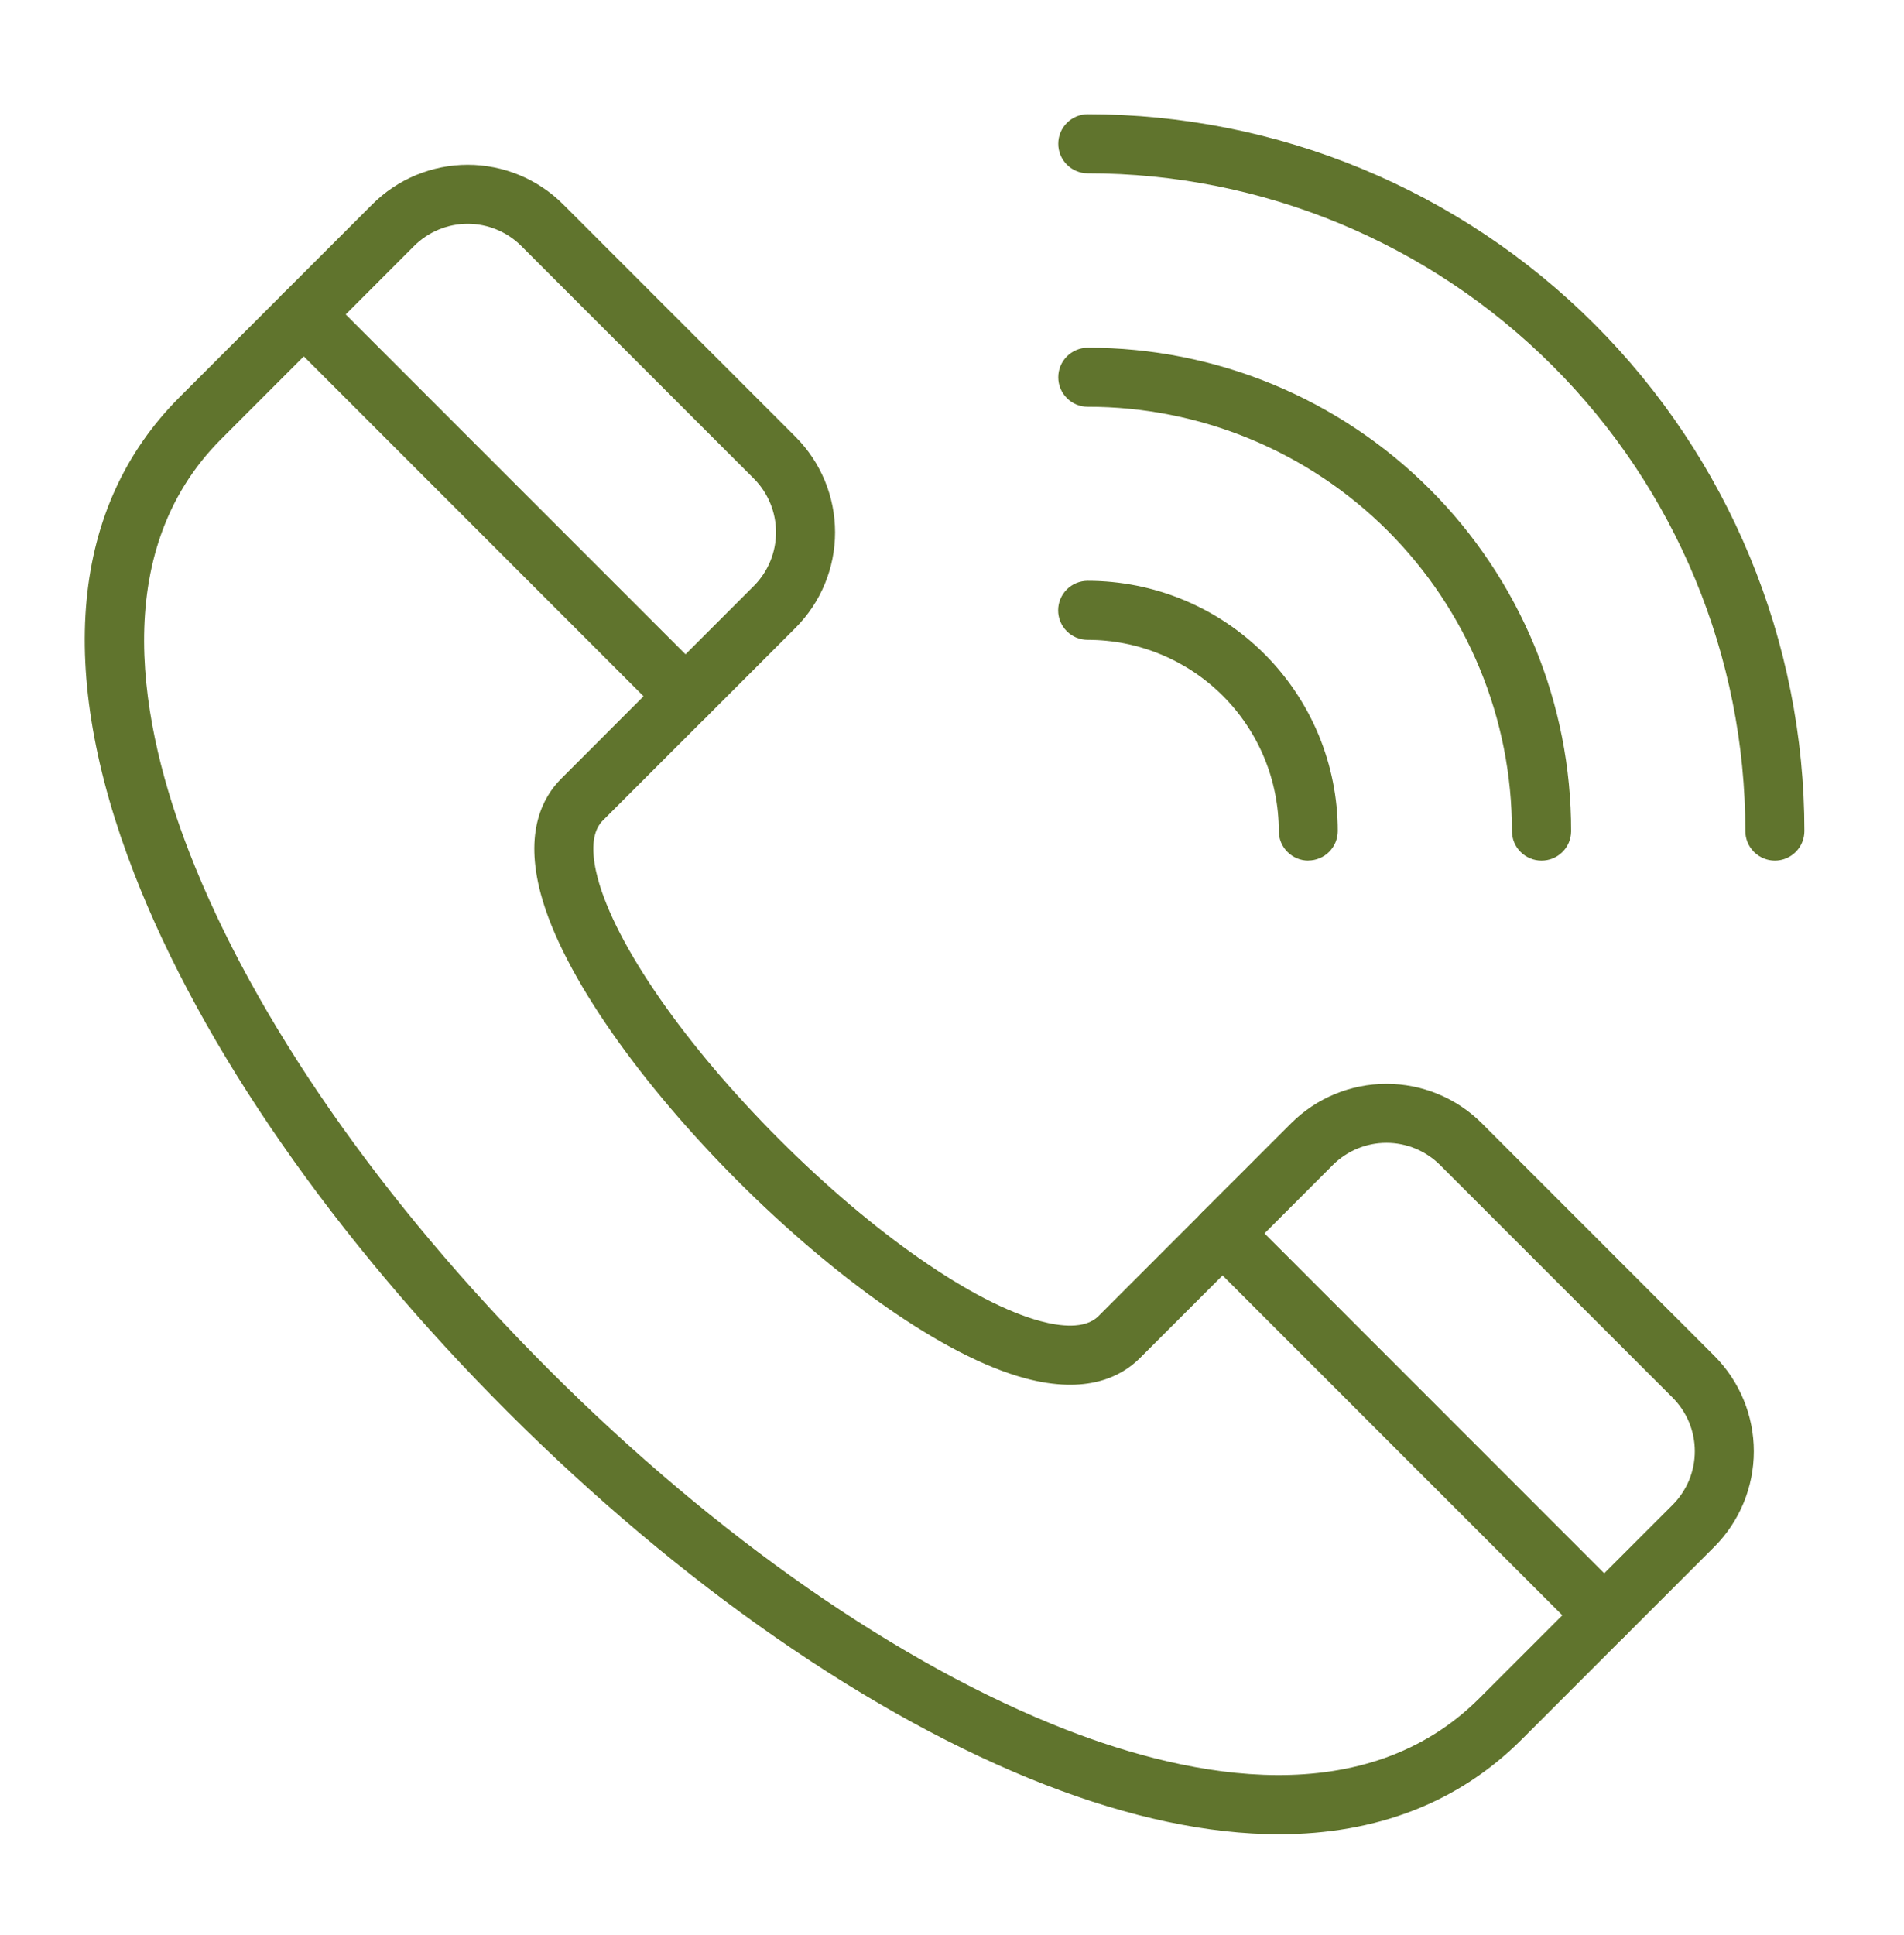
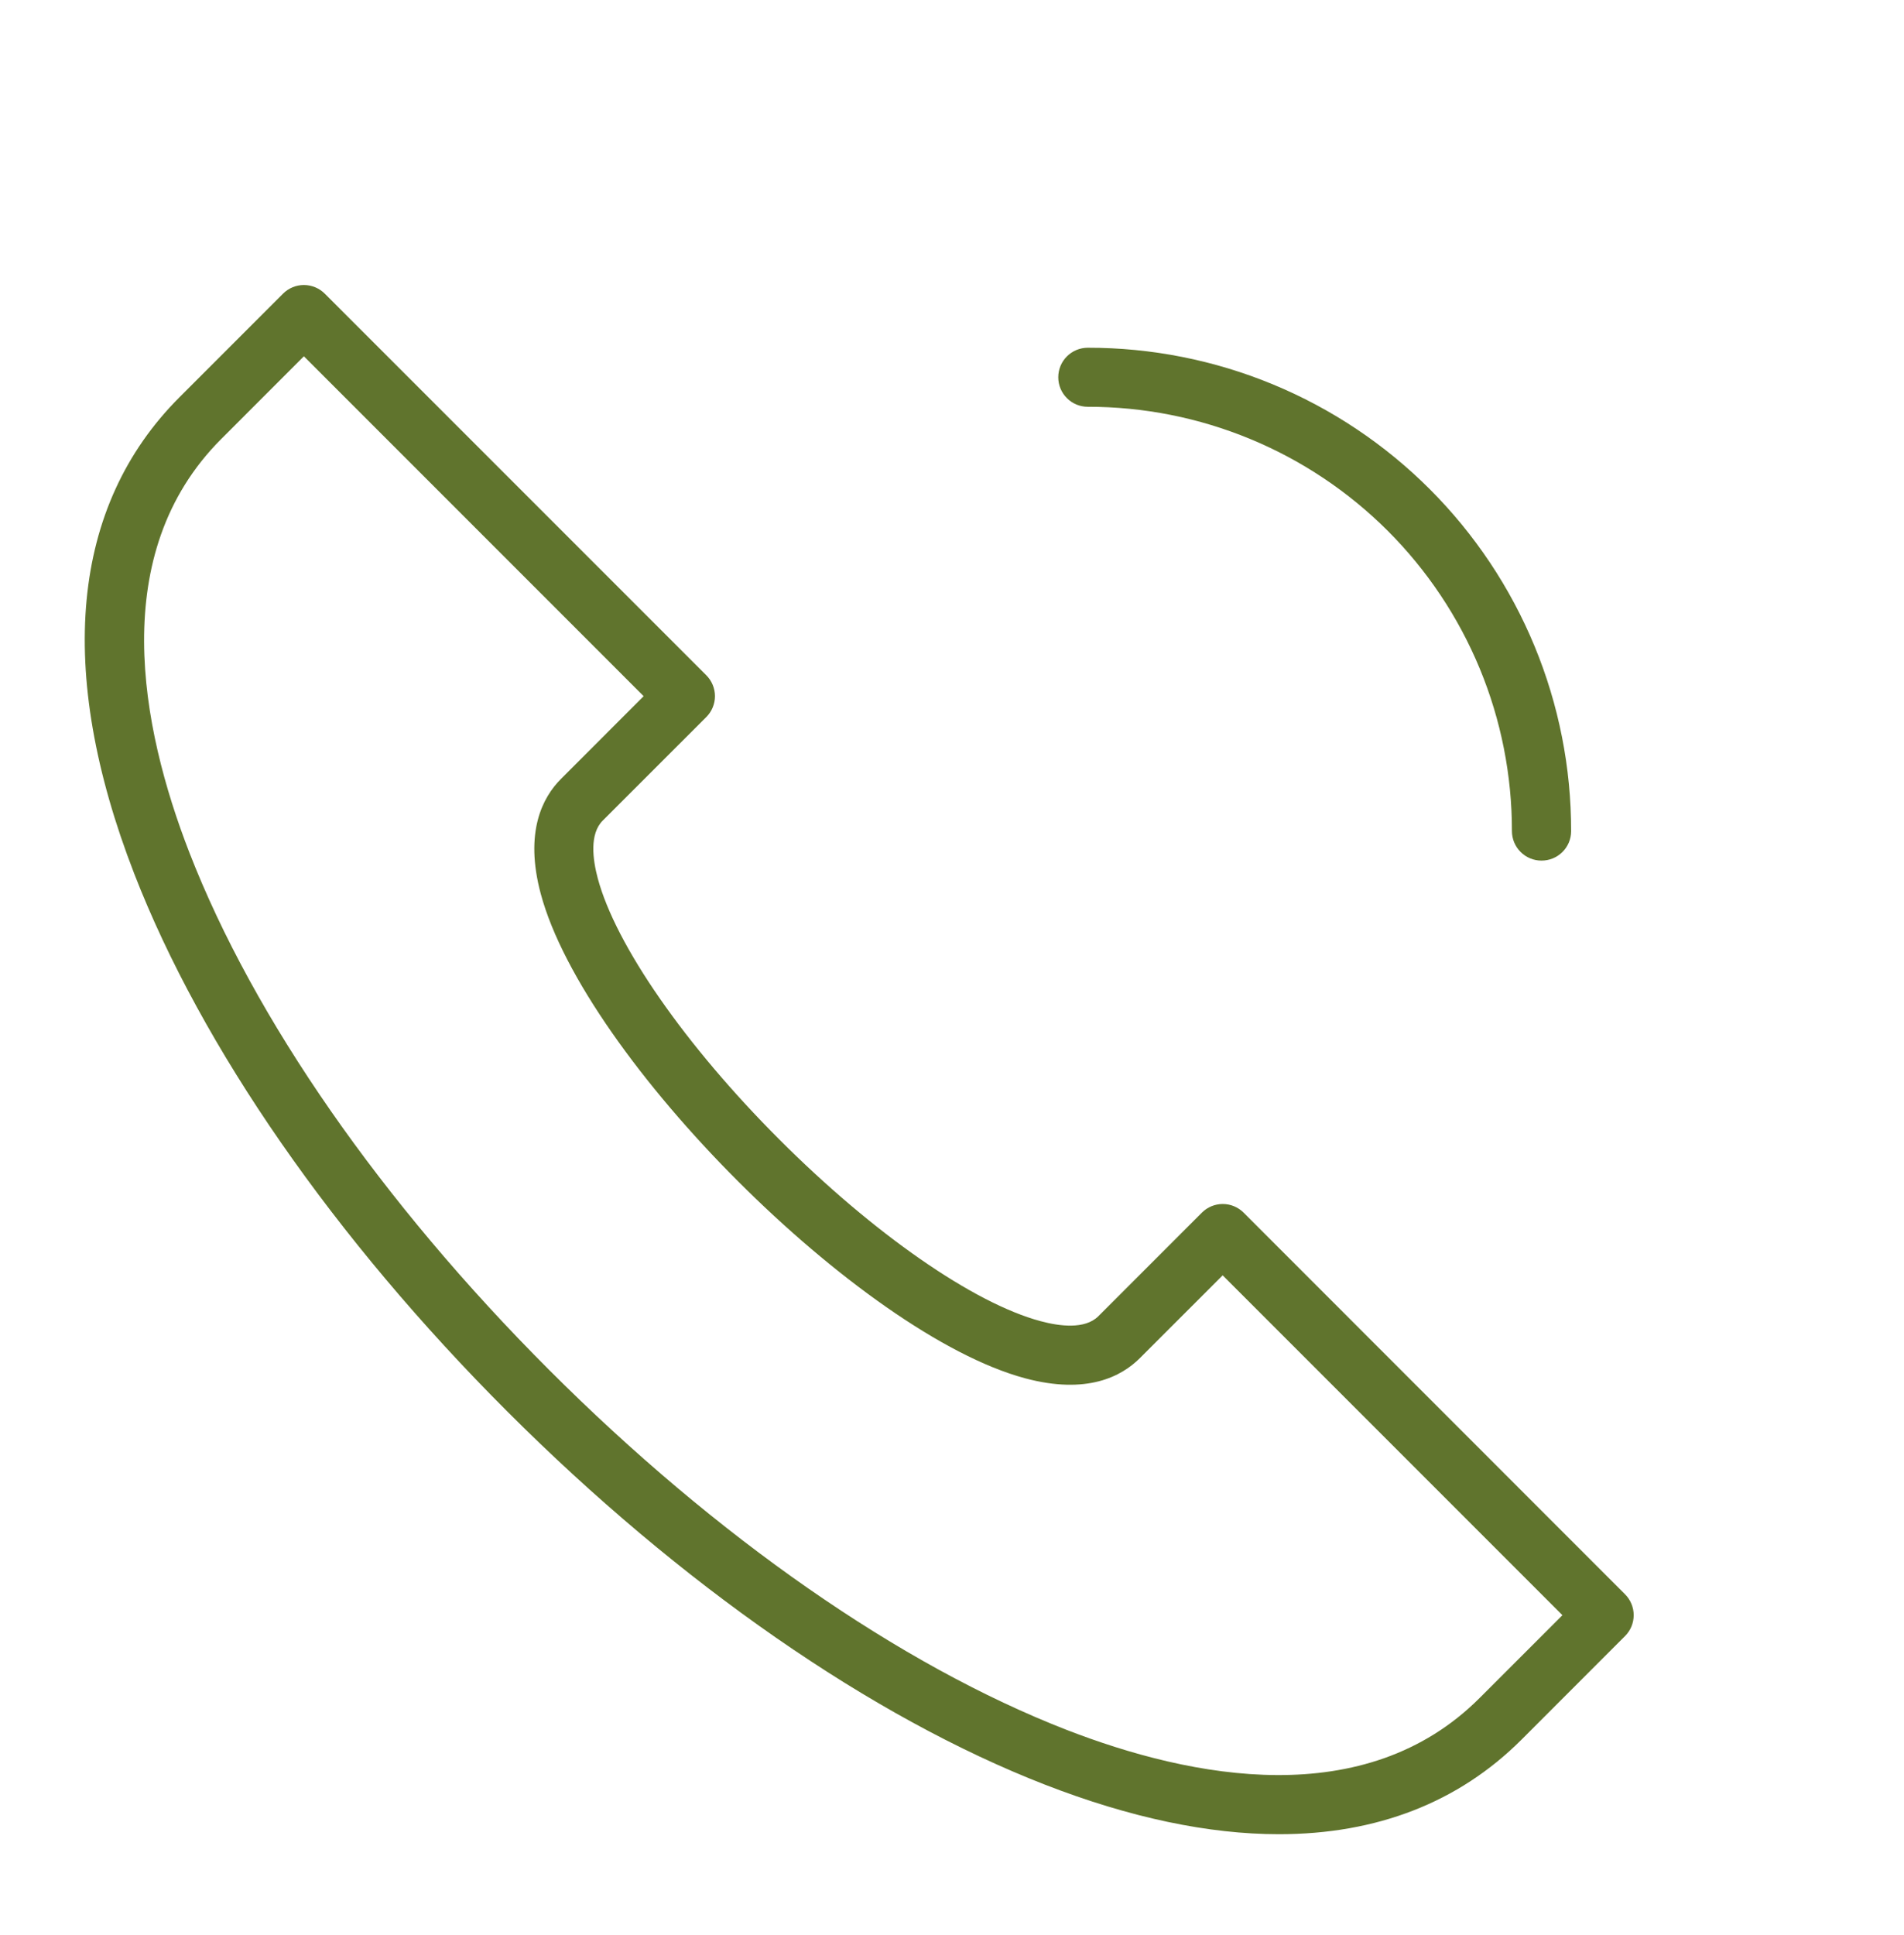
<svg xmlns="http://www.w3.org/2000/svg" width="63" height="64" viewBox="0 0 63 64" fill="none">
  <path d="M42.318 60.674C39.99 60.674 37.396 60.13 34.579 59.036C28.841 56.805 22.517 52.421 16.787 46.692C11.057 40.964 6.674 34.649 4.443 28.905C1.833 22.181 2.348 16.731 5.938 13.141L9.365 9.714C9.548 9.531 9.796 9.428 10.055 9.428C10.314 9.428 10.563 9.531 10.746 9.714L23.37 22.337C23.461 22.428 23.533 22.536 23.582 22.654C23.631 22.773 23.657 22.9 23.657 23.028C23.657 23.157 23.631 23.284 23.582 23.402C23.533 23.521 23.461 23.629 23.37 23.719L19.942 27.146C19.502 27.586 19.611 28.428 19.779 29.056C20.373 31.271 22.675 34.582 25.789 37.695C28.902 40.809 32.213 43.111 34.432 43.703C35.059 43.872 35.897 43.98 36.341 43.541L39.768 40.113C39.951 39.93 40.2 39.827 40.459 39.827C40.718 39.827 40.966 39.93 41.149 40.113L53.77 52.738C53.953 52.921 54.056 53.17 54.056 53.428C54.056 53.688 53.953 53.936 53.77 54.119L50.343 57.547C48.257 59.631 45.542 60.674 42.318 60.674ZM10.055 11.786L7.319 14.523C3.534 18.308 4.653 24.047 6.265 28.198C8.399 33.692 12.627 39.773 18.169 45.315C23.711 50.857 29.79 55.082 35.286 57.22C39.437 58.831 45.176 59.955 48.961 56.165L51.698 53.429L40.456 42.187L37.718 44.924C37.108 45.535 35.961 46.139 33.921 45.593C28.487 44.137 19.348 34.998 17.892 29.564C17.346 27.524 17.954 26.374 18.561 25.767L21.297 23.029L10.055 11.786Z" fill="#60742D" />
-   <path d="M22.678 24.005C22.55 24.005 22.423 23.98 22.304 23.931C22.186 23.882 22.078 23.81 21.987 23.72L9.364 11.095C9.181 10.912 9.078 10.664 9.078 10.405C9.078 10.146 9.181 9.898 9.364 9.714L12.319 6.76C12.733 6.345 13.225 6.016 13.767 5.791C14.309 5.567 14.889 5.451 15.476 5.451C16.062 5.451 16.643 5.567 17.185 5.791C17.727 6.016 18.219 6.345 18.633 6.76L26.325 14.452C27.161 15.29 27.631 16.425 27.631 17.609C27.631 18.793 27.161 19.928 26.325 20.766L23.37 23.722C23.279 23.812 23.171 23.884 23.052 23.933C22.934 23.981 22.806 24.006 22.678 24.005ZM11.436 10.405L22.678 21.648L24.943 19.383C25.413 18.912 25.677 18.273 25.677 17.607C25.677 16.941 25.413 16.302 24.943 15.831L17.251 8.139C17.018 7.906 16.741 7.721 16.436 7.595C16.132 7.468 15.805 7.403 15.475 7.403C15.145 7.403 14.819 7.468 14.514 7.595C14.209 7.721 13.933 7.906 13.7 8.139L11.436 10.405Z" fill="#60742D" />
-   <path d="M53.077 54.406C52.818 54.405 52.57 54.302 52.387 54.119L39.763 41.496C39.672 41.405 39.6 41.297 39.551 41.179C39.502 41.06 39.477 40.933 39.477 40.805C39.477 40.676 39.502 40.549 39.551 40.431C39.6 40.312 39.672 40.205 39.763 40.114L42.719 37.159C43.556 36.322 44.692 35.852 45.876 35.852C47.06 35.852 48.196 36.322 49.033 37.159L56.725 44.851C57.561 45.689 58.031 46.824 58.031 48.008C58.031 49.192 57.561 50.328 56.725 51.166L53.771 54.12C53.679 54.211 53.571 54.283 53.452 54.332C53.333 54.381 53.206 54.406 53.077 54.406ZM41.835 40.805L53.077 52.047L55.342 49.782C55.575 49.549 55.76 49.272 55.887 48.968C56.013 48.663 56.078 48.336 56.078 48.006C56.078 47.677 56.013 47.35 55.887 47.045C55.76 46.74 55.575 46.464 55.342 46.231L47.65 38.539C47.179 38.068 46.54 37.804 45.874 37.804C45.208 37.804 44.57 38.068 44.099 38.539L41.835 40.805Z" fill="#60742D" />
-   <path d="M58.727 28.468C58.468 28.468 58.22 28.365 58.036 28.181C57.853 27.998 57.75 27.75 57.75 27.491C57.75 21.72 55.458 16.186 51.377 12.106C47.297 8.026 41.763 5.733 35.992 5.733C35.733 5.733 35.485 5.63 35.302 5.447C35.118 5.264 35.016 5.015 35.016 4.756C35.016 4.497 35.118 4.249 35.302 4.065C35.485 3.882 35.733 3.779 35.992 3.779C39.106 3.779 42.19 4.392 45.066 5.584C47.943 6.775 50.557 8.522 52.759 10.724C54.961 12.926 56.708 15.54 57.899 18.417C59.091 21.293 59.704 24.377 59.704 27.491C59.704 27.75 59.601 27.998 59.418 28.181C59.234 28.365 58.986 28.468 58.727 28.468Z" fill="#60742D" />
  <path d="M51.004 28.468C50.745 28.468 50.496 28.365 50.313 28.181C50.13 27.998 50.027 27.75 50.027 27.491C50.029 25.647 49.667 23.821 48.963 22.118C48.258 20.414 47.224 18.866 45.921 17.562C44.617 16.259 43.069 15.225 41.366 14.521C39.662 13.816 37.836 13.454 35.992 13.456C35.733 13.456 35.485 13.354 35.302 13.17C35.118 12.987 35.016 12.739 35.016 12.48C35.016 12.221 35.118 11.972 35.302 11.789C35.485 11.606 35.733 11.503 35.992 11.503C38.093 11.5 40.175 11.912 42.116 12.714C44.058 13.517 45.822 14.695 47.308 16.181C48.794 17.667 49.972 19.431 50.775 21.373C51.578 23.315 51.989 25.396 51.986 27.497C51.986 27.625 51.959 27.752 51.91 27.87C51.86 27.988 51.787 28.096 51.696 28.186C51.605 28.276 51.497 28.347 51.378 28.396C51.259 28.444 51.132 28.468 51.004 28.468Z" fill="#60742D" />
-   <path d="M43.289 28.468C43.031 28.468 42.782 28.365 42.599 28.181C42.416 27.998 42.313 27.75 42.313 27.491C42.313 26.66 42.15 25.837 41.833 25.07C41.515 24.302 41.049 23.605 40.462 23.017C39.874 22.43 39.177 21.964 38.409 21.647C37.642 21.329 36.819 21.166 35.989 21.166C35.729 21.166 35.481 21.064 35.298 20.88C35.115 20.697 35.012 20.449 35.012 20.19C35.012 19.931 35.115 19.682 35.298 19.499C35.481 19.316 35.729 19.213 35.989 19.213C37.075 19.213 38.151 19.427 39.156 19.842C40.16 20.258 41.072 20.868 41.841 21.636C42.609 22.405 43.219 23.317 43.635 24.321C44.05 25.325 44.264 26.402 44.264 27.488C44.264 27.747 44.161 27.996 43.978 28.179C43.795 28.362 43.546 28.465 43.287 28.465L43.289 28.468Z" fill="#60742D" />
</svg>